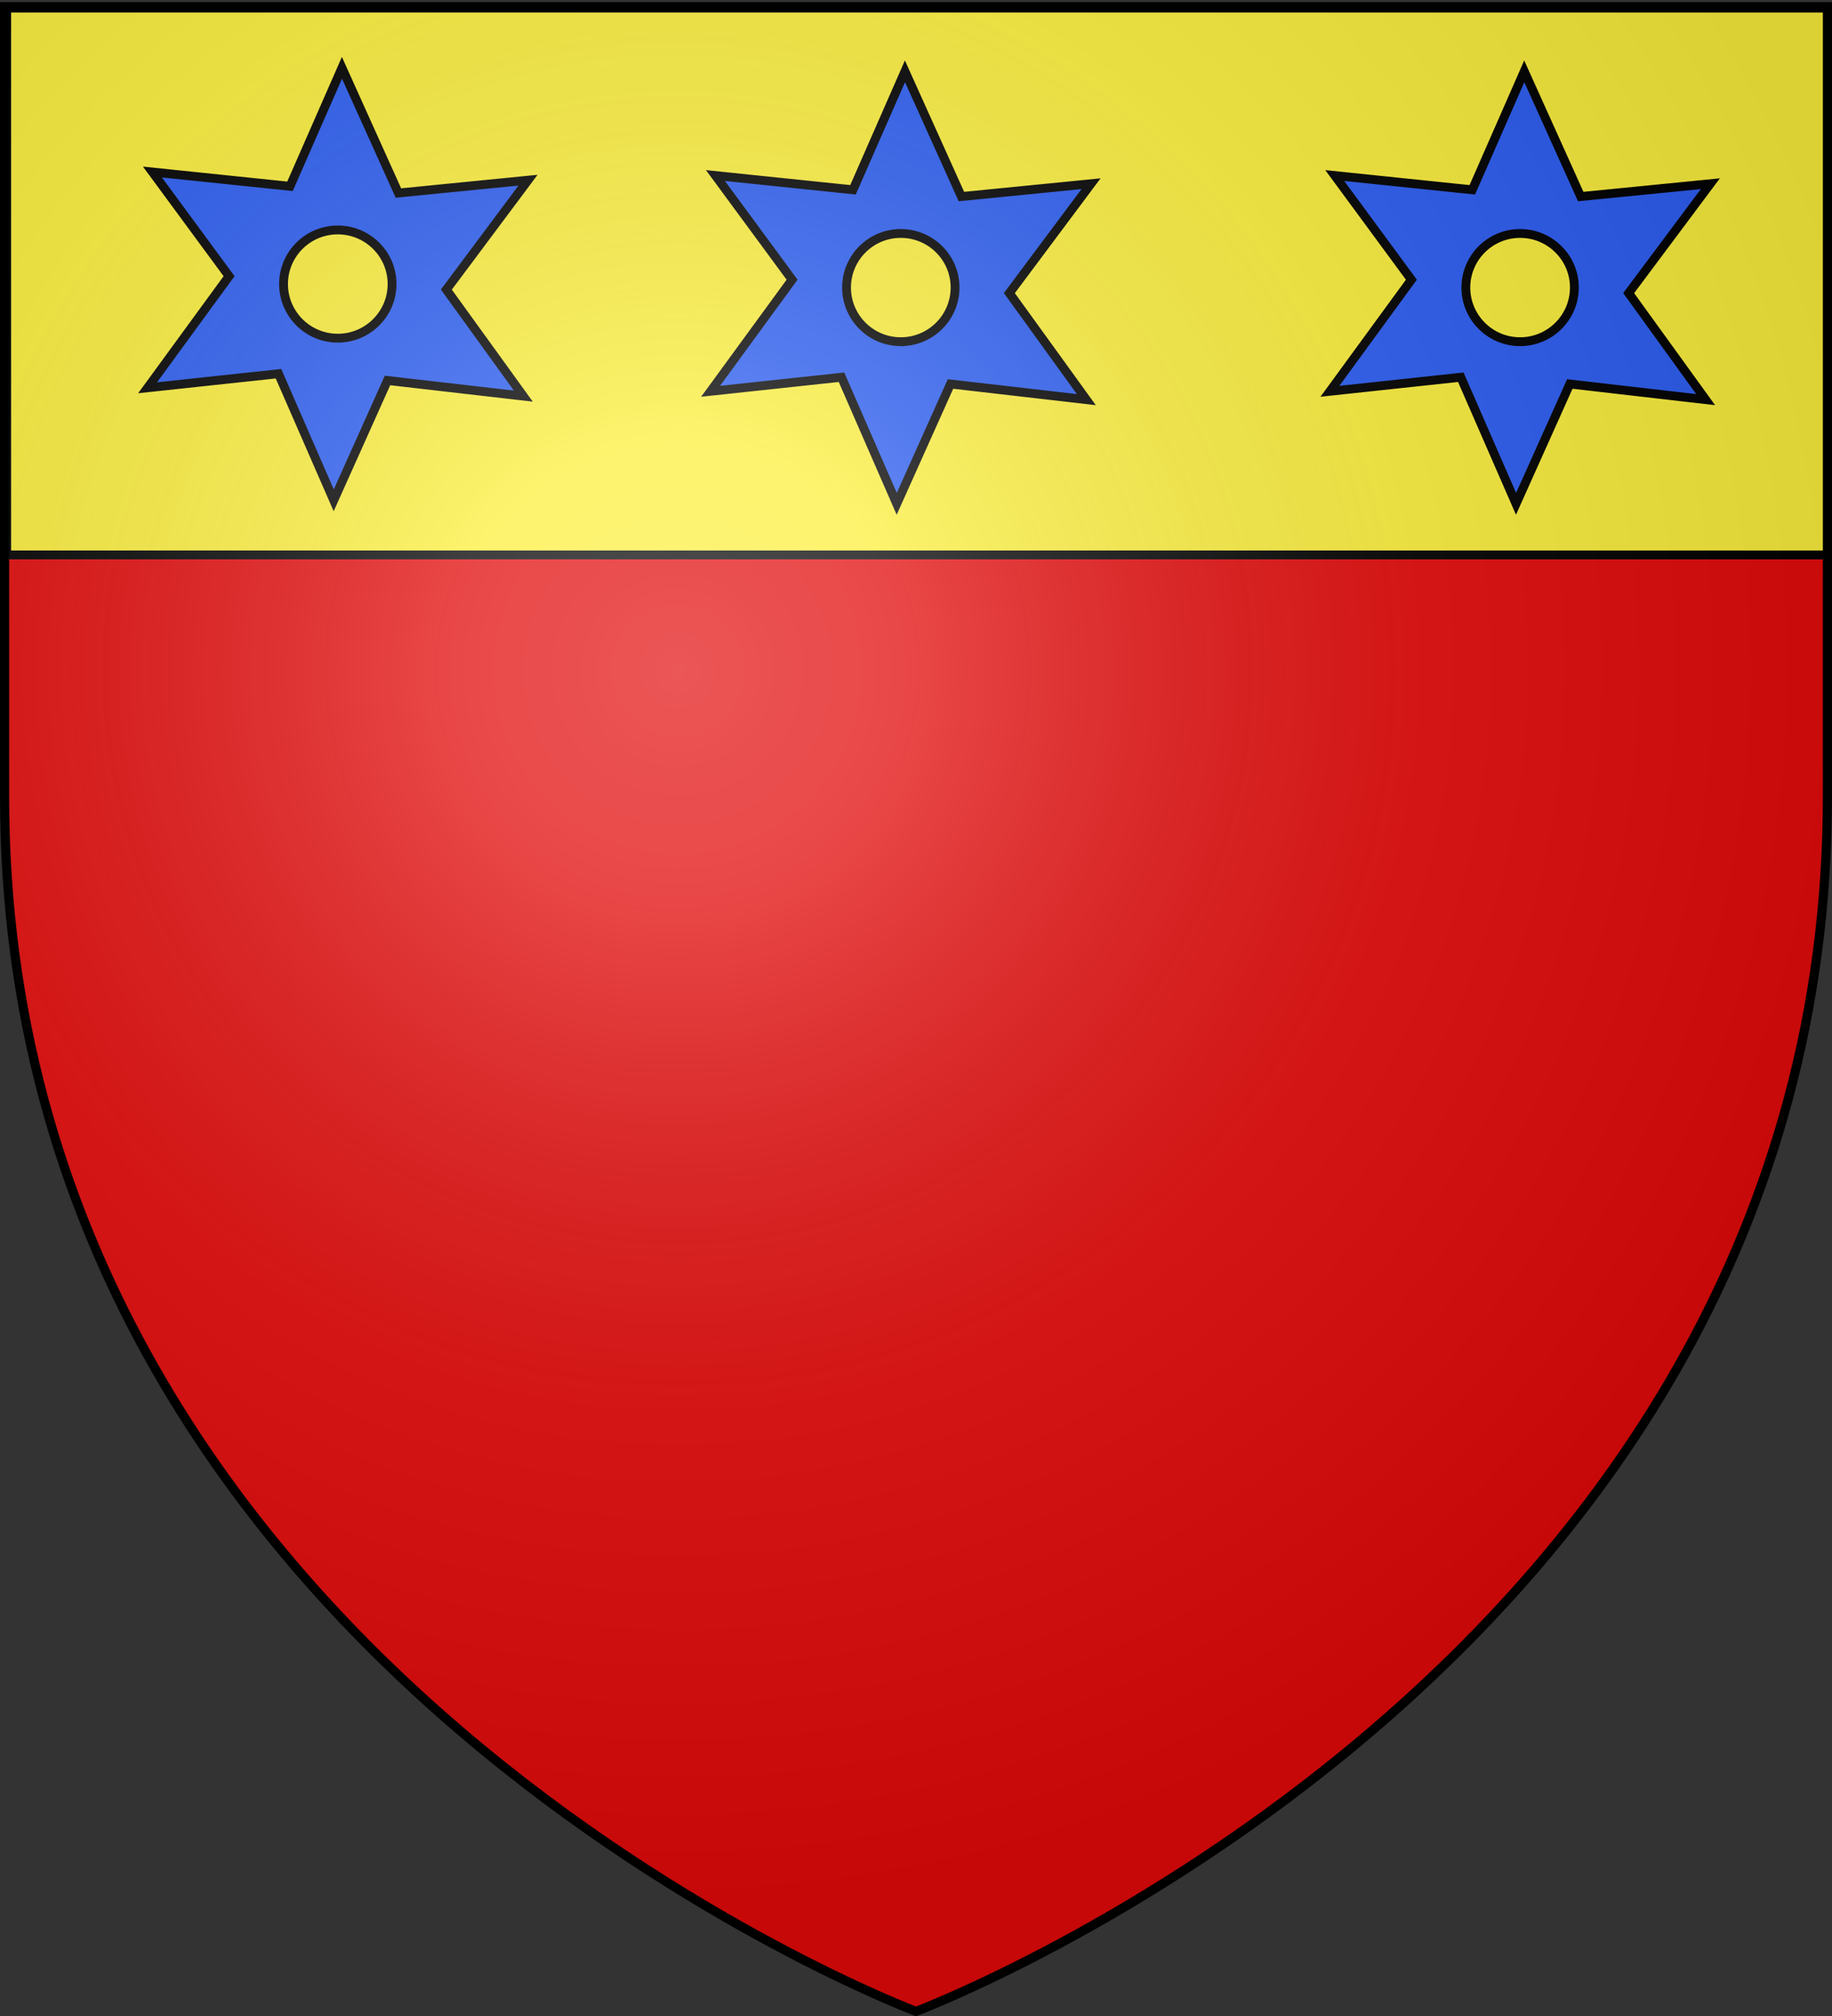
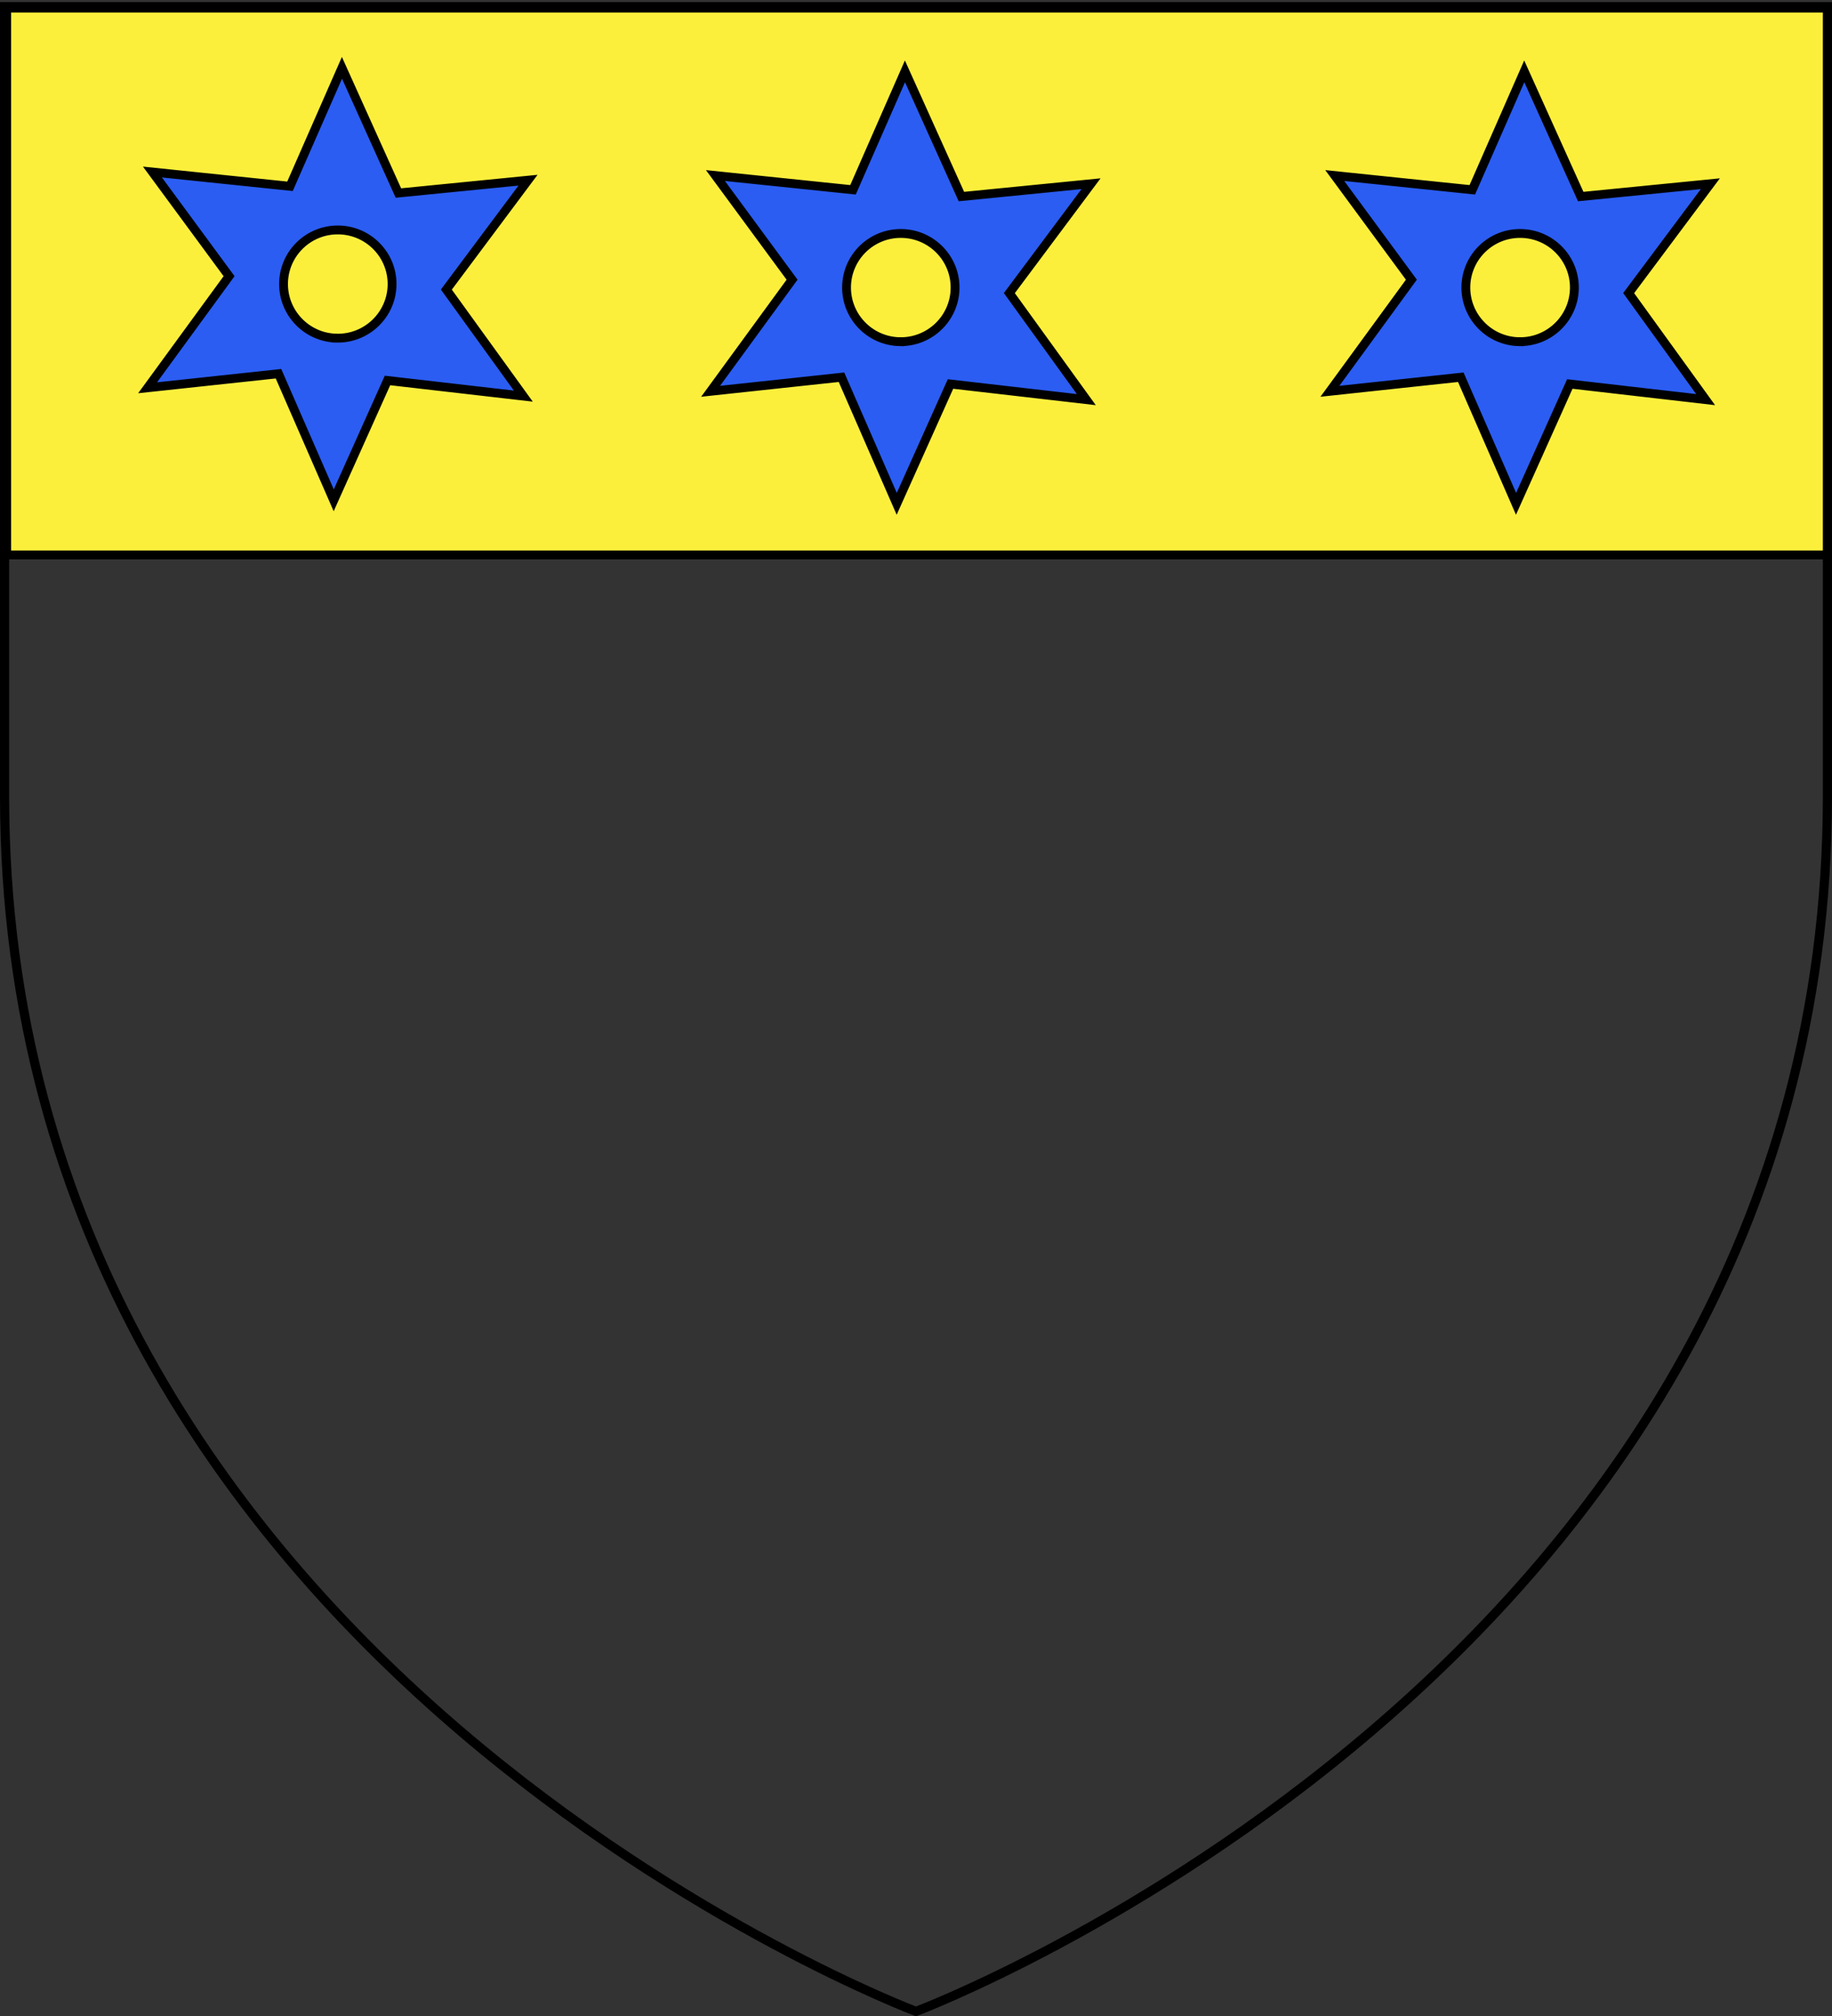
<svg xmlns="http://www.w3.org/2000/svg" xmlns:xlink="http://www.w3.org/1999/xlink" width="600" height="660" version="1.0">
  <rect width="100%" height="100%" fill="#333333" stroke="none" />
  <desc>armorial du Gevaudan</desc>
  <defs>
    <radialGradient xlink:href="#b" id="h" cx="221.445" cy="226.331" r="300" fx="221.445" fy="226.331" gradientTransform="matrix(1.353 0 0 1.349 -77.63 -85.747)" gradientUnits="userSpaceOnUse" />
    <linearGradient id="b">
      <stop offset="0" style="stop-color:white;stop-opacity:.314" />
      <stop offset=".19" style="stop-color:white;stop-opacity:.251" />
      <stop offset=".6" style="stop-color:#6b6b6b;stop-opacity:.125" />
      <stop offset="1" style="stop-color:black;stop-opacity:.125" />
    </linearGradient>
  </defs>
  <g style="display:inline">
-     <path d="M300 658.5s298.5-112.32 298.5-397.772V2.176H1.5v258.552C1.5 546.18 300 658.5 300 658.5" style="fill:#e20909;fill-opacity:1;fill-rule:evenodd;stroke:none;stroke-width:1px;stroke-linecap:butt;stroke-linejoin:miter;stroke-opacity:1" />
    <g style="fill:#fcef3c;fill-opacity:1;display:inline">
      <path d="M1.532 2.114h596.466v179.009H1.532z" style="fill:#fcef3c;fill-opacity:1;fill-rule:nonzero;stroke:#000;stroke-width:2.902;stroke-miterlimit:4;stroke-opacity:1;stroke-dasharray:none" transform="translate(.661 .546)" />
    </g>
    <path d="m109.299 163.794 17.608-39.235 44.486 5.12-25.208-34.875 26.747-35.81-42.45 4.2L111.995 22.2 94.976 60.99l-45.053-4.672 25.103 34.099-26.689 36.535 42.87-4.601zm.956-53.084c-9.805-.201-17.592-8.317-17.39-18.09.204-9.775 8.32-17.539 18.124-17.337 9.805.202 17.617 8.294 17.414 18.068s-8.344 17.561-18.148 17.36zM293.69 164.947l17.609-39.236 44.486 5.12-25.208-34.874 26.746-35.81-42.45 4.2-18.488-40.994-17.018 38.788-45.052-4.672 25.102 34.099-26.689 36.536 42.87-4.602zm.956-53.084c-9.805-.202-17.592-8.317-17.39-18.091.204-9.775 8.32-17.538 18.125-17.336 9.804.201 17.616 8.293 17.413 18.067s-8.344 17.562-18.148 17.36zM496.52 164.947l17.609-39.236 44.486 5.12-25.208-34.874 26.747-35.81-42.45 4.2-18.489-40.994-17.018 38.788-45.052-4.672 25.103 34.099-26.69 36.536 42.87-4.602zm.956-53.084c-9.805-.202-17.592-8.317-17.389-18.092s8.32-17.537 18.124-17.335c9.805.201 17.616 8.293 17.413 18.067s-8.343 17.562-18.148 17.36z" style="fill:#2b5df2;fill-opacity:1;fill-rule:evenodd;stroke:#000;stroke-width:2.893;stroke-linecap:butt;stroke-linejoin:miter;stroke-miterlimit:4;stroke-opacity:1;stroke-dasharray:none;display:inline" />
  </g>
-   <path d="M300 658.5s298.5-112.32 298.5-397.772V2.176H1.5v258.552C1.5 546.18 300 658.5 300 658.5" style="opacity:1;fill:url(#h);fill-opacity:1;fill-rule:evenodd;stroke:none;stroke-width:1px;stroke-linecap:butt;stroke-linejoin:miter;stroke-opacity:1" />
  <path d="M300 658.5S1.5 546.18 1.5 260.728V2.176h597v258.552C598.5 546.18 300 658.5 300 658.5z" style="opacity:1;fill:none;fill-opacity:1;fill-rule:evenodd;stroke:#000;stroke-width:3;stroke-linecap:butt;stroke-linejoin:miter;stroke-miterlimit:4;stroke-dasharray:none;stroke-opacity:1" />
</svg>